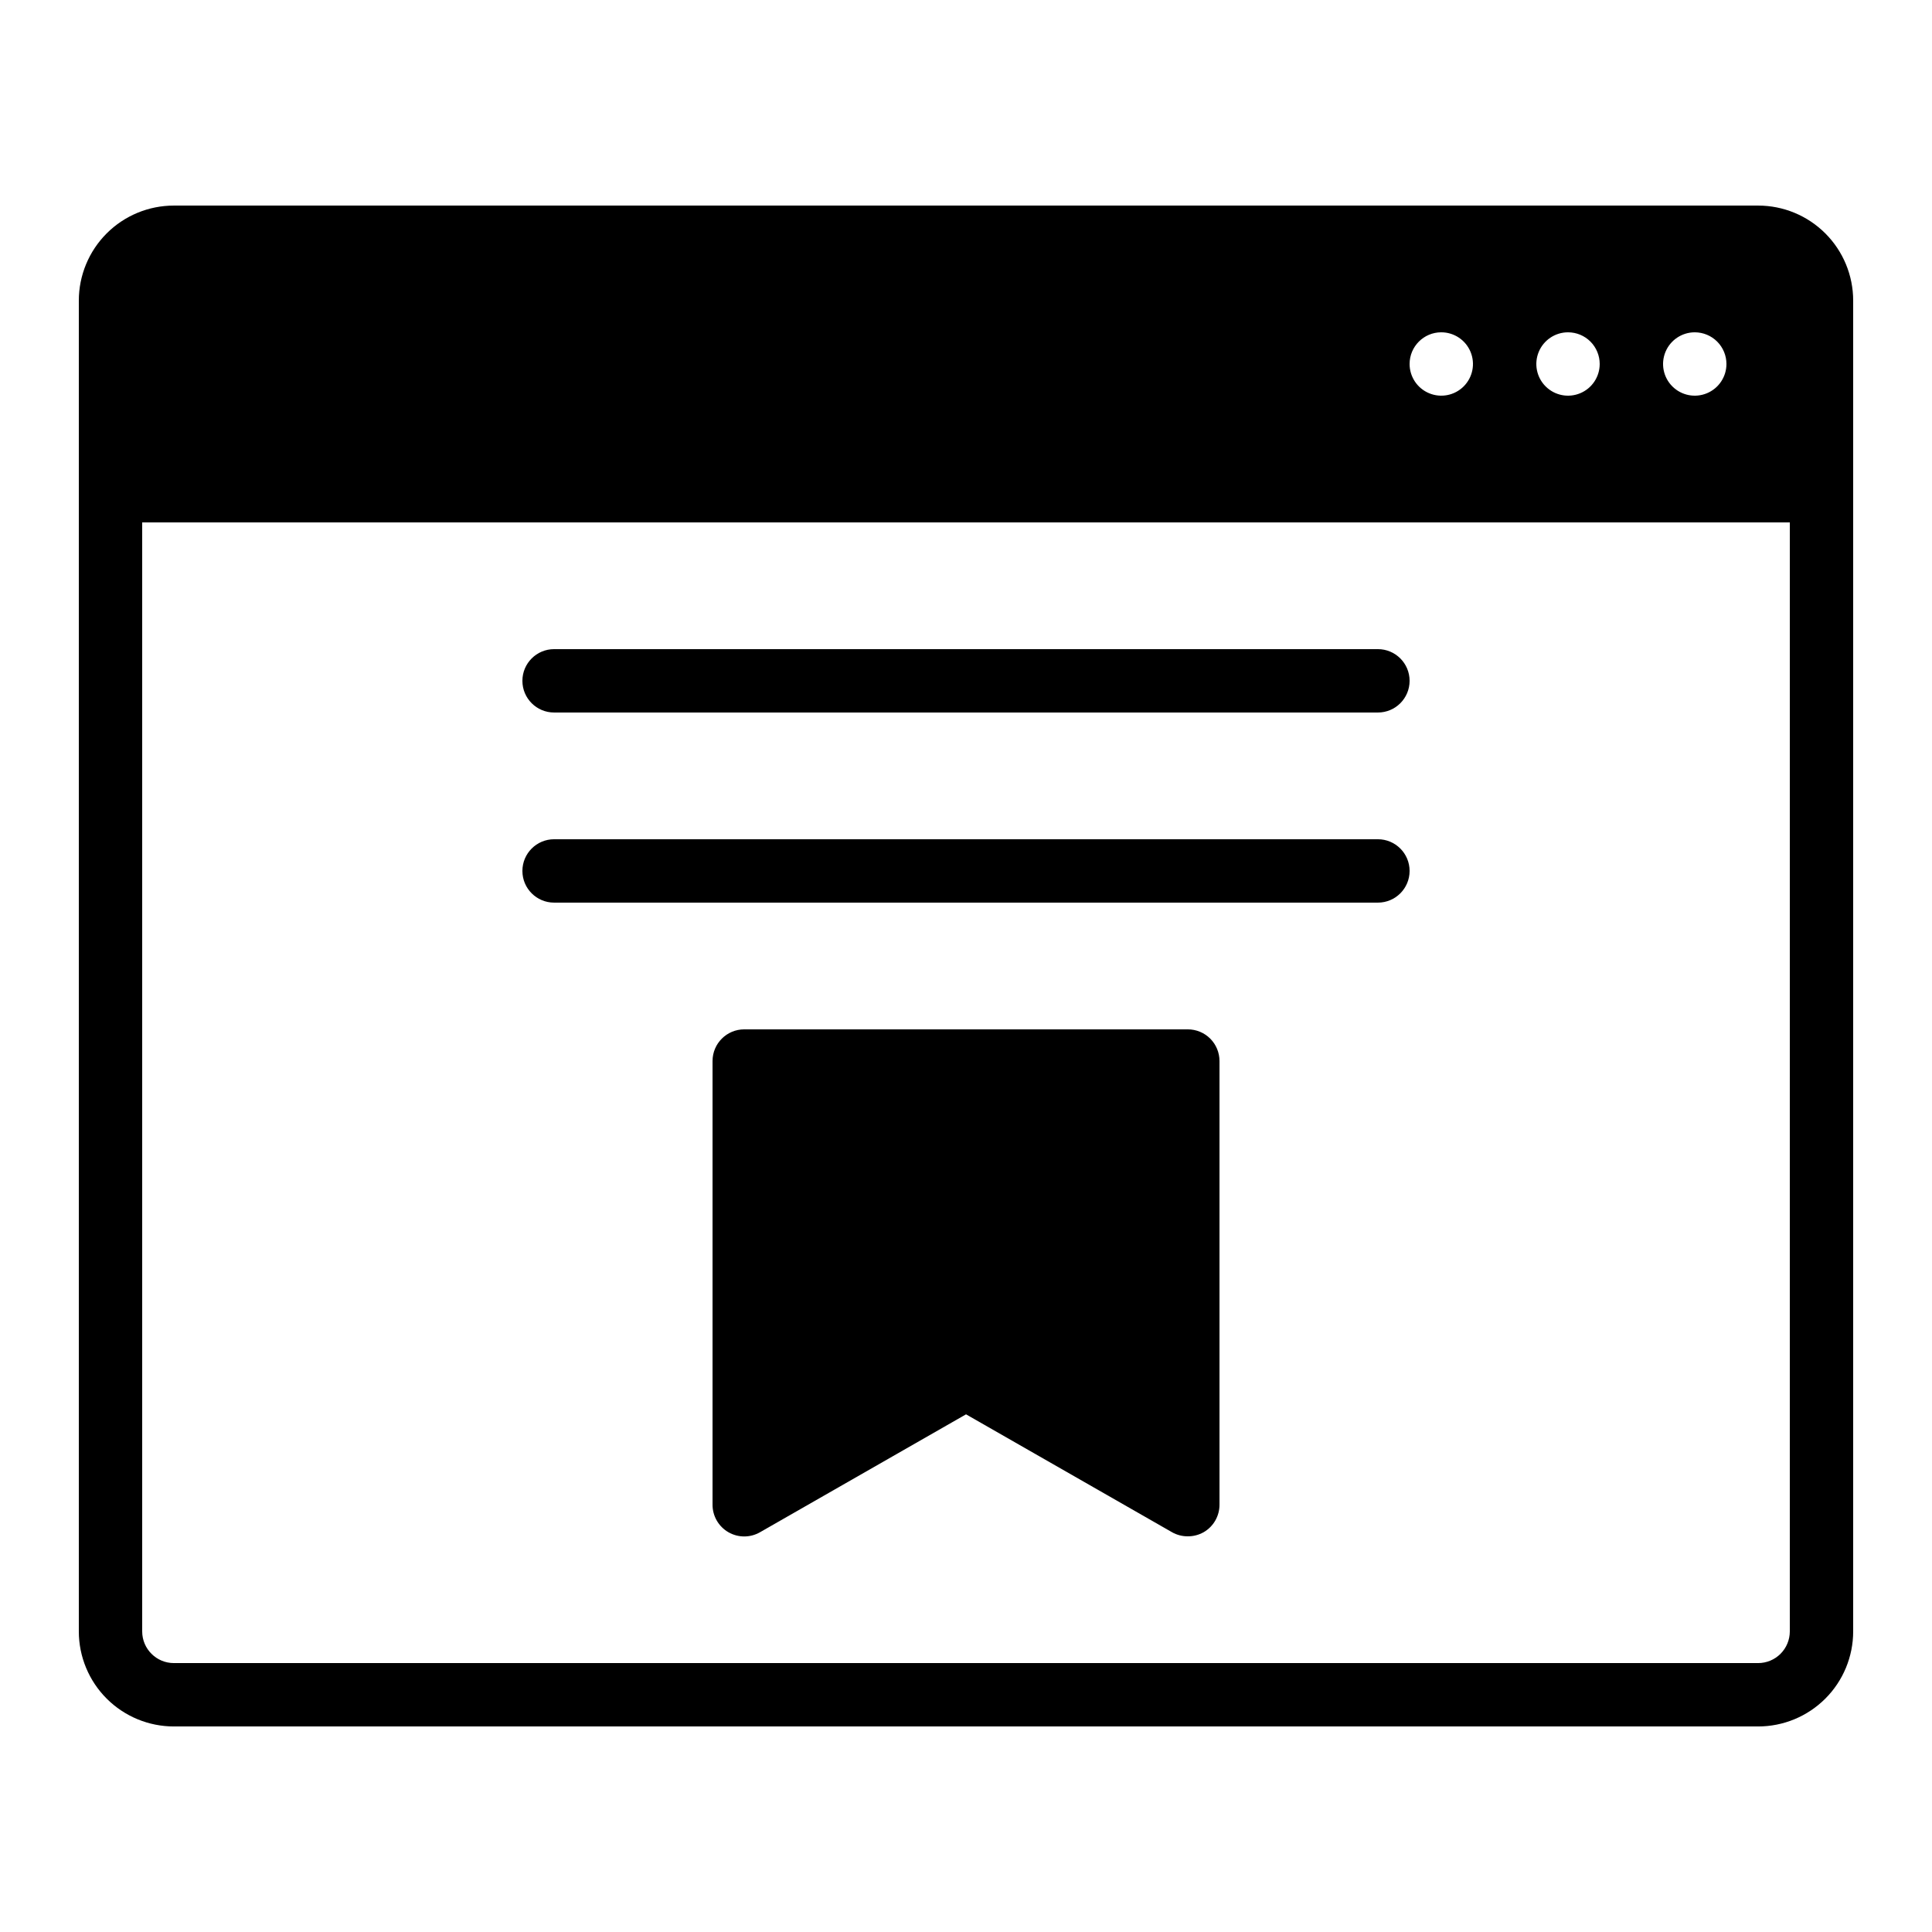
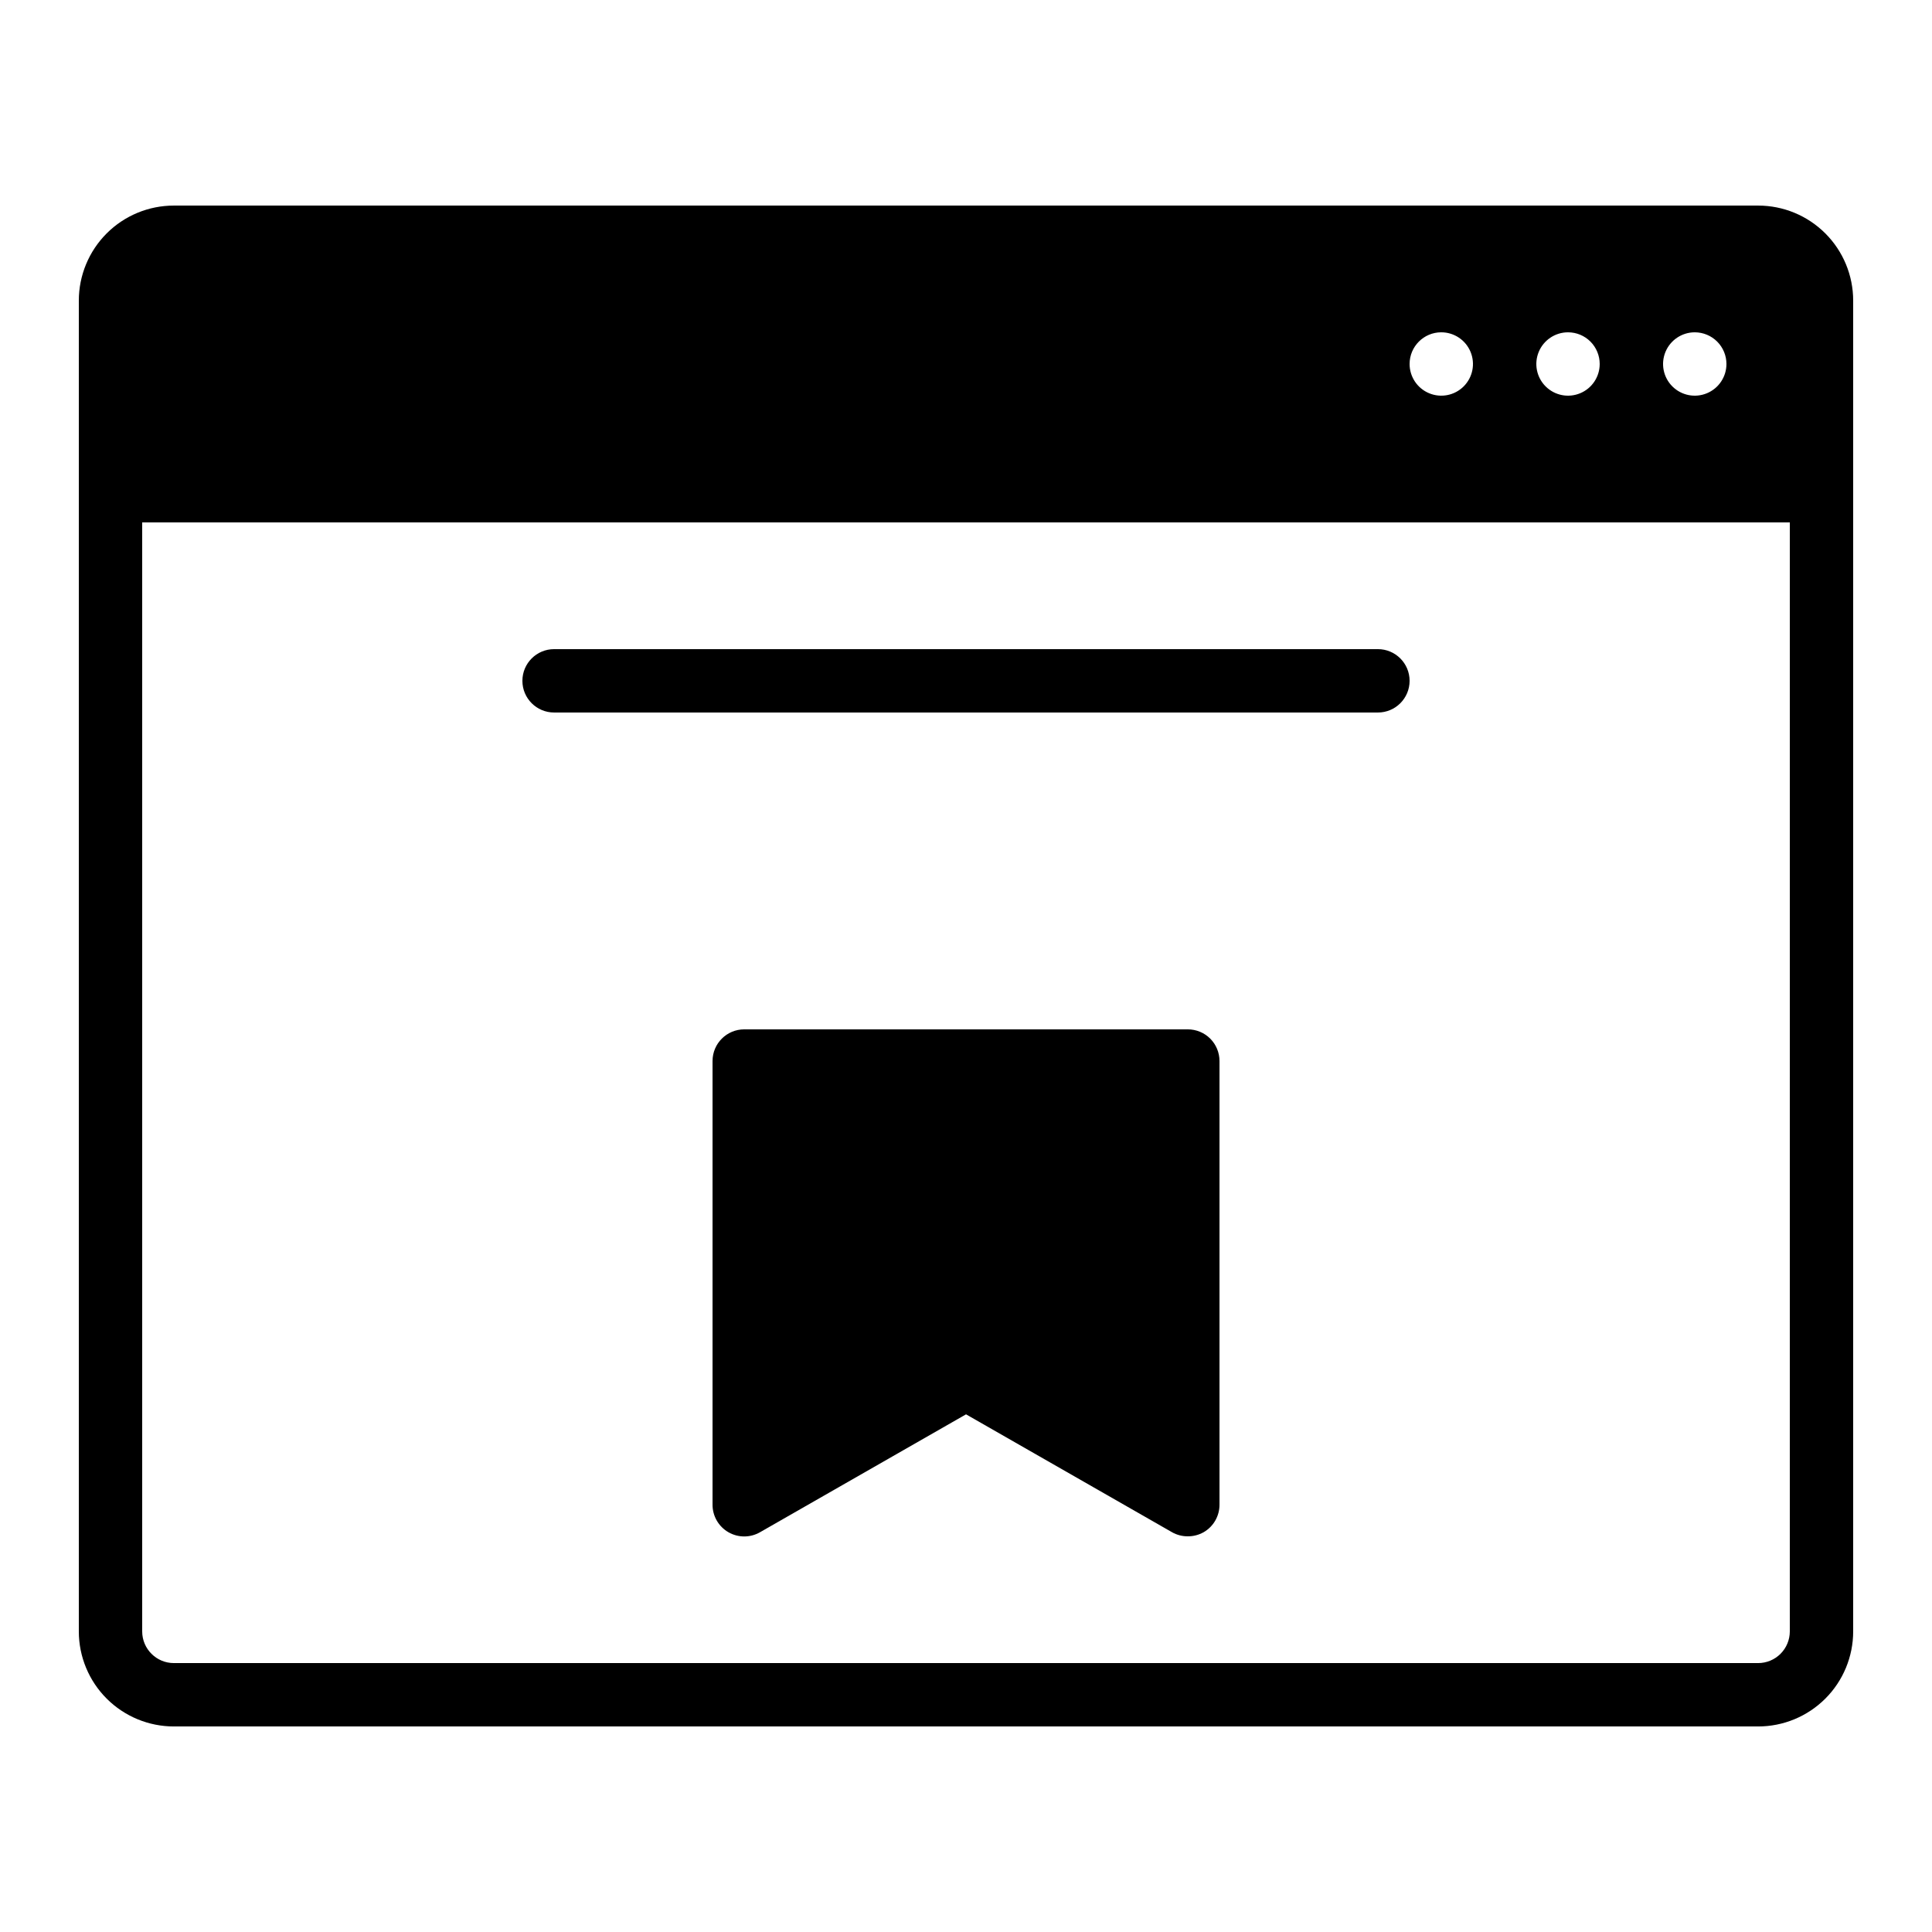
<svg xmlns="http://www.w3.org/2000/svg" fill="#000000" width="800px" height="800px" version="1.1" viewBox="144 144 512 512">
  <g>
    <path d="m609.92 198.48h-419.84c-6.68 0-13.09 2.652-17.812 7.375-4.723 4.727-7.379 11.133-7.379 17.812v352.67c0 6.68 2.656 13.09 7.379 17.812 4.723 4.723 11.133 7.379 17.812 7.379h419.84c6.684 0 13.09-2.656 17.812-7.379 4.727-4.723 7.379-11.133 7.379-17.812v-352.67c0-6.68-2.652-13.086-7.379-17.812-4.723-4.723-11.129-7.375-17.812-7.375zm-8.398 41.984 0.004-0.004c0 3.398-2.047 6.461-5.184 7.758-3.141 1.301-6.75 0.582-9.152-1.82-2.402-2.398-3.121-6.012-1.82-9.148 1.301-3.137 4.363-5.184 7.758-5.184 2.227 0 4.363 0.883 5.938 2.457 1.574 1.578 2.461 3.711 2.461 5.938zm-33.586 0v-0.004c0 3.398-2.043 6.461-5.184 7.758-3.137 1.301-6.746 0.582-9.148-1.82-2.402-2.398-3.121-6.012-1.82-9.148 1.301-3.137 4.359-5.184 7.758-5.184 2.227 0 4.363 0.883 5.938 2.457 1.574 1.578 2.457 3.711 2.457 5.938zm-41.984-8.398c3.398 0 6.461 2.047 7.758 5.184 1.301 3.137 0.582 6.75-1.82 9.148-2.398 2.402-6.012 3.121-9.148 1.82-3.137-1.297-5.184-4.359-5.184-7.758 0-4.637 3.758-8.395 8.395-8.395zm92.367 344.27c0 2.227-0.887 4.363-2.461 5.938s-3.711 2.461-5.938 2.461h-419.84c-4.637 0-8.398-3.762-8.398-8.398v-293.89h436.64z" />
    <path d="m458.78 416.79h-117.55c-4.641 0-8.398 3.758-8.398 8.395v117.56c-0.012 3.012 1.59 5.797 4.199 7.305 2.598 1.5 5.797 1.5 8.395 0l54.582-31.238 54.578 31.234v0.004c1.281 0.723 2.727 1.102 4.199 1.09 1.469 0.012 2.918-0.367 4.199-1.09 2.606-1.508 4.207-4.293 4.195-7.305v-117.56c0-2.227-0.883-4.359-2.457-5.938-1.574-1.574-3.711-2.457-5.938-2.457z" />
-     <path d="m509.16 366.41h-218.32c-4.637 0-8.398 3.762-8.398 8.398 0 4.637 3.762 8.395 8.398 8.395h218.32c4.637 0 8.398-3.758 8.398-8.395 0-4.637-3.762-8.398-8.398-8.398z" />
    <path d="m509.16 316.03h-218.32c-4.637 0-8.398 3.758-8.398 8.395 0 4.641 3.762 8.398 8.398 8.398h218.32c4.637 0 8.398-3.758 8.398-8.398 0-4.637-3.762-8.395-8.398-8.395z" />
  </g>
</svg>